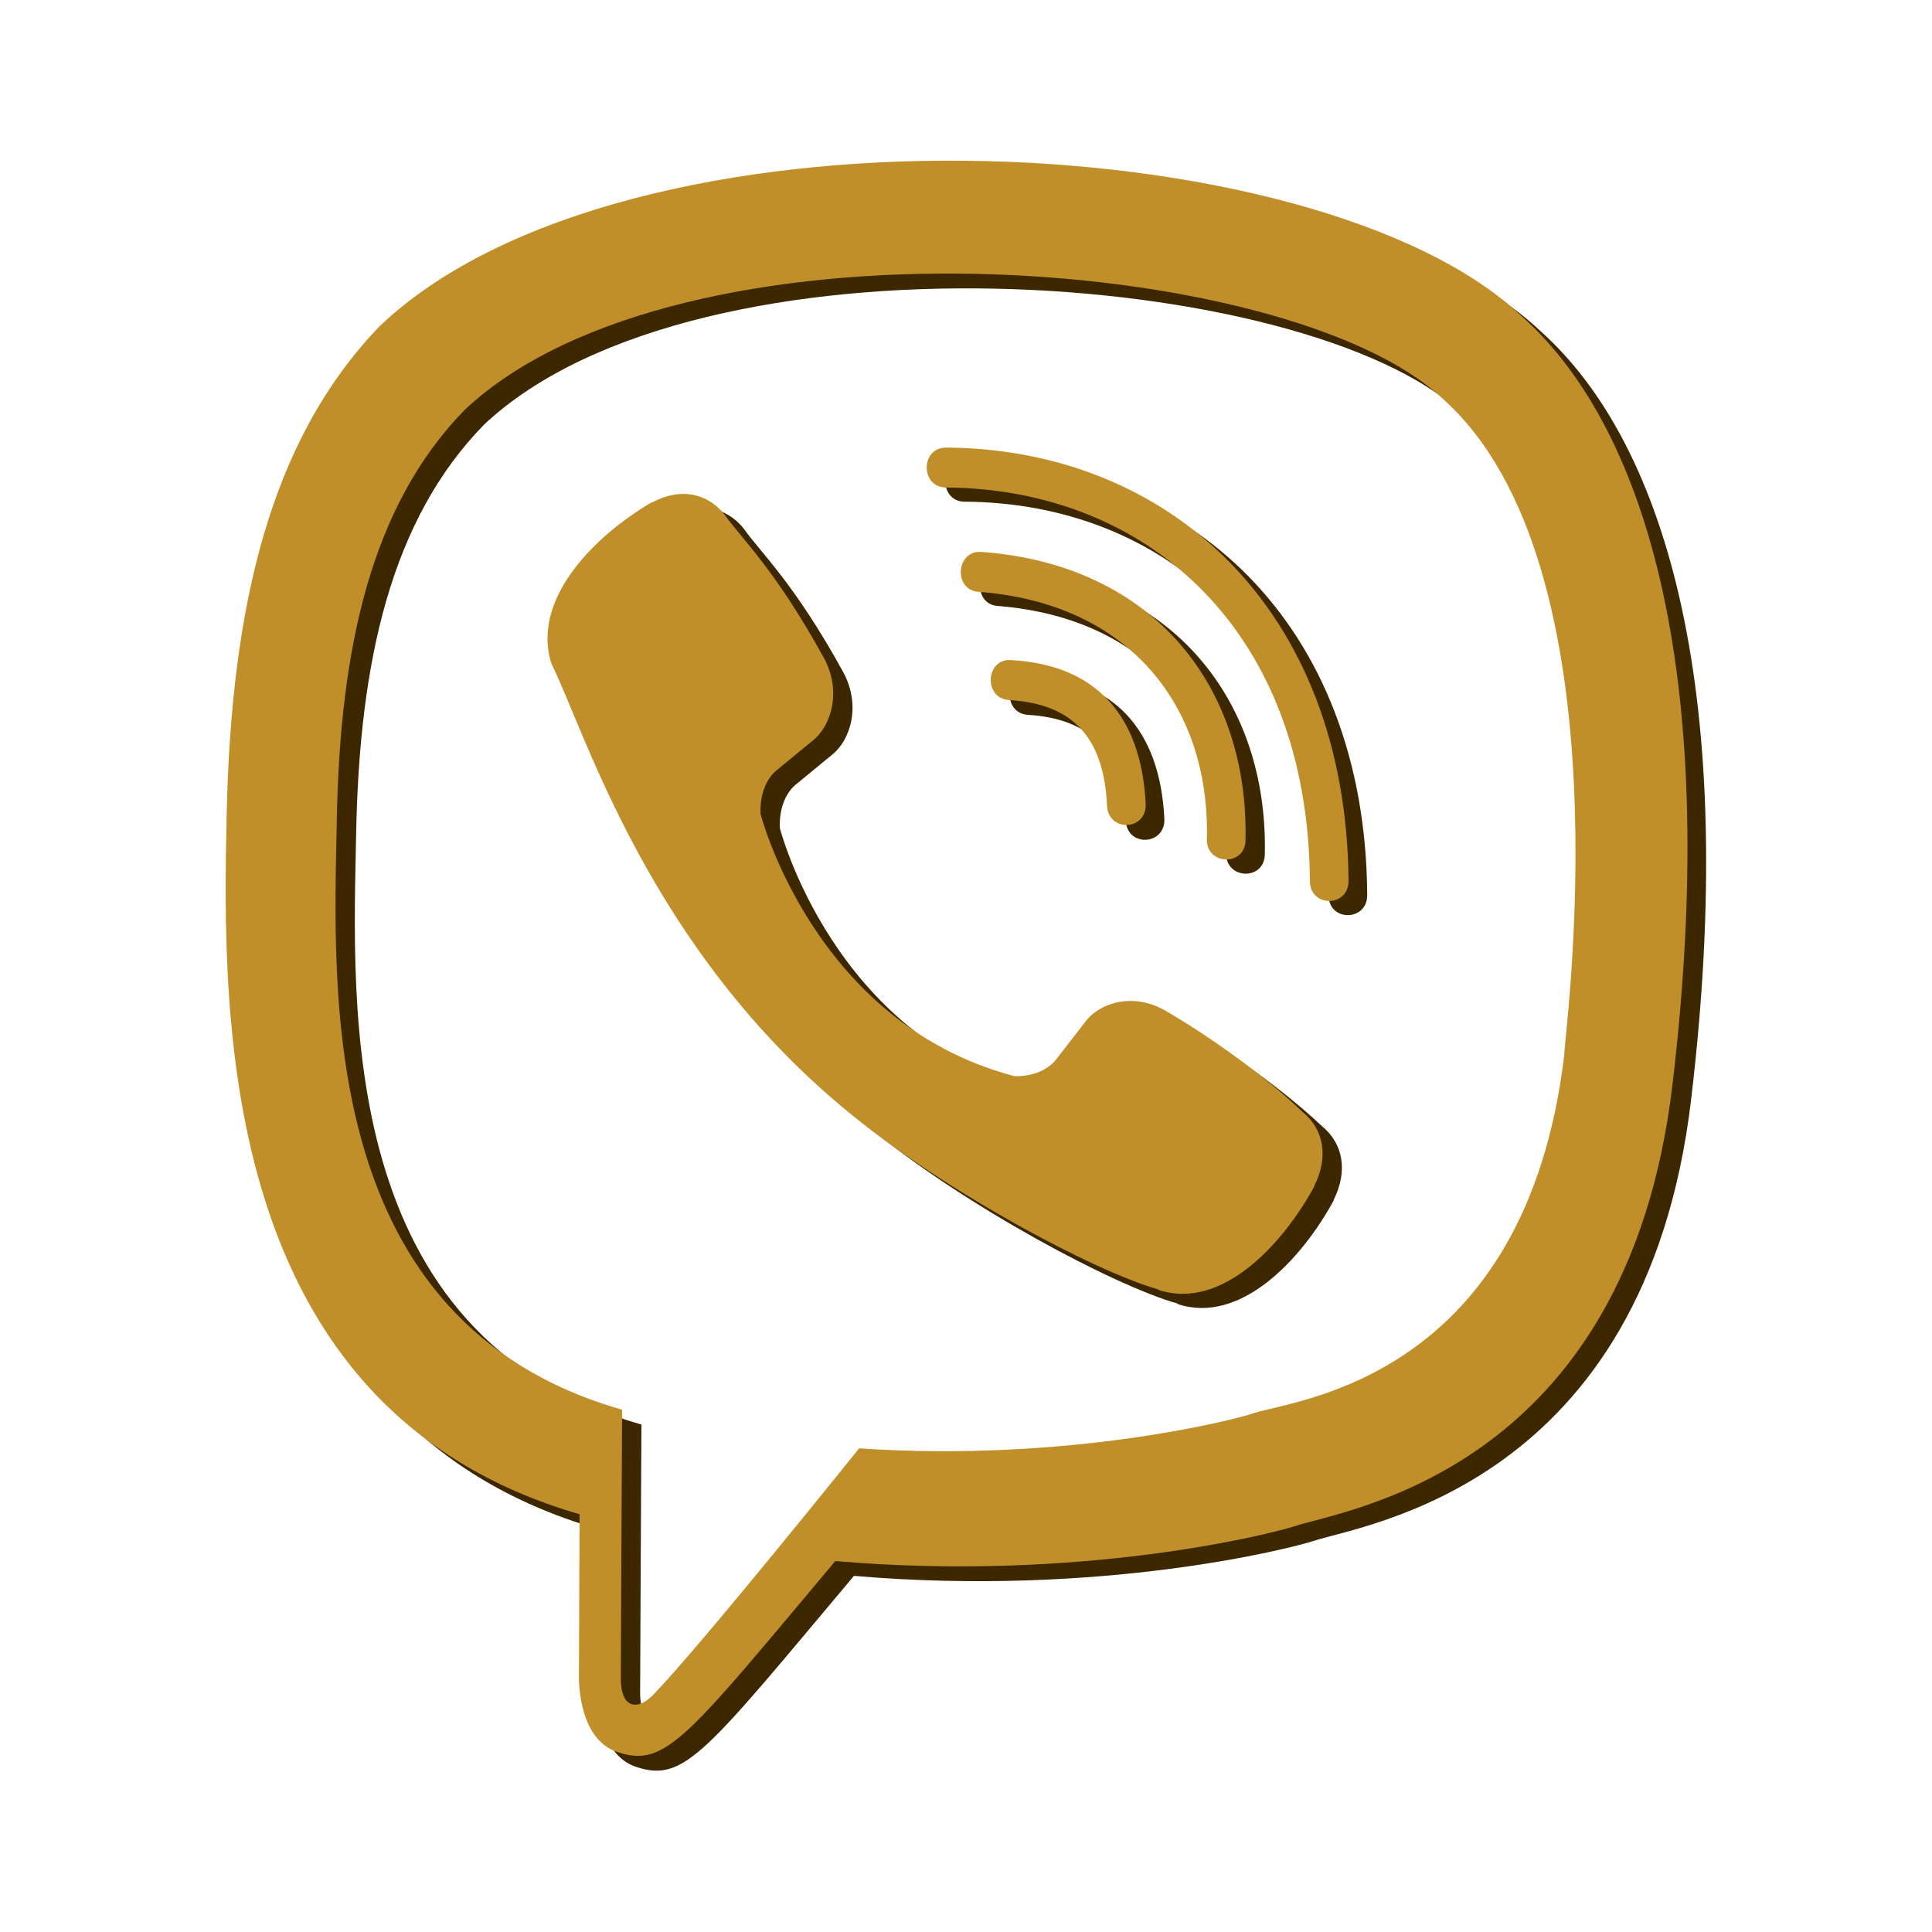
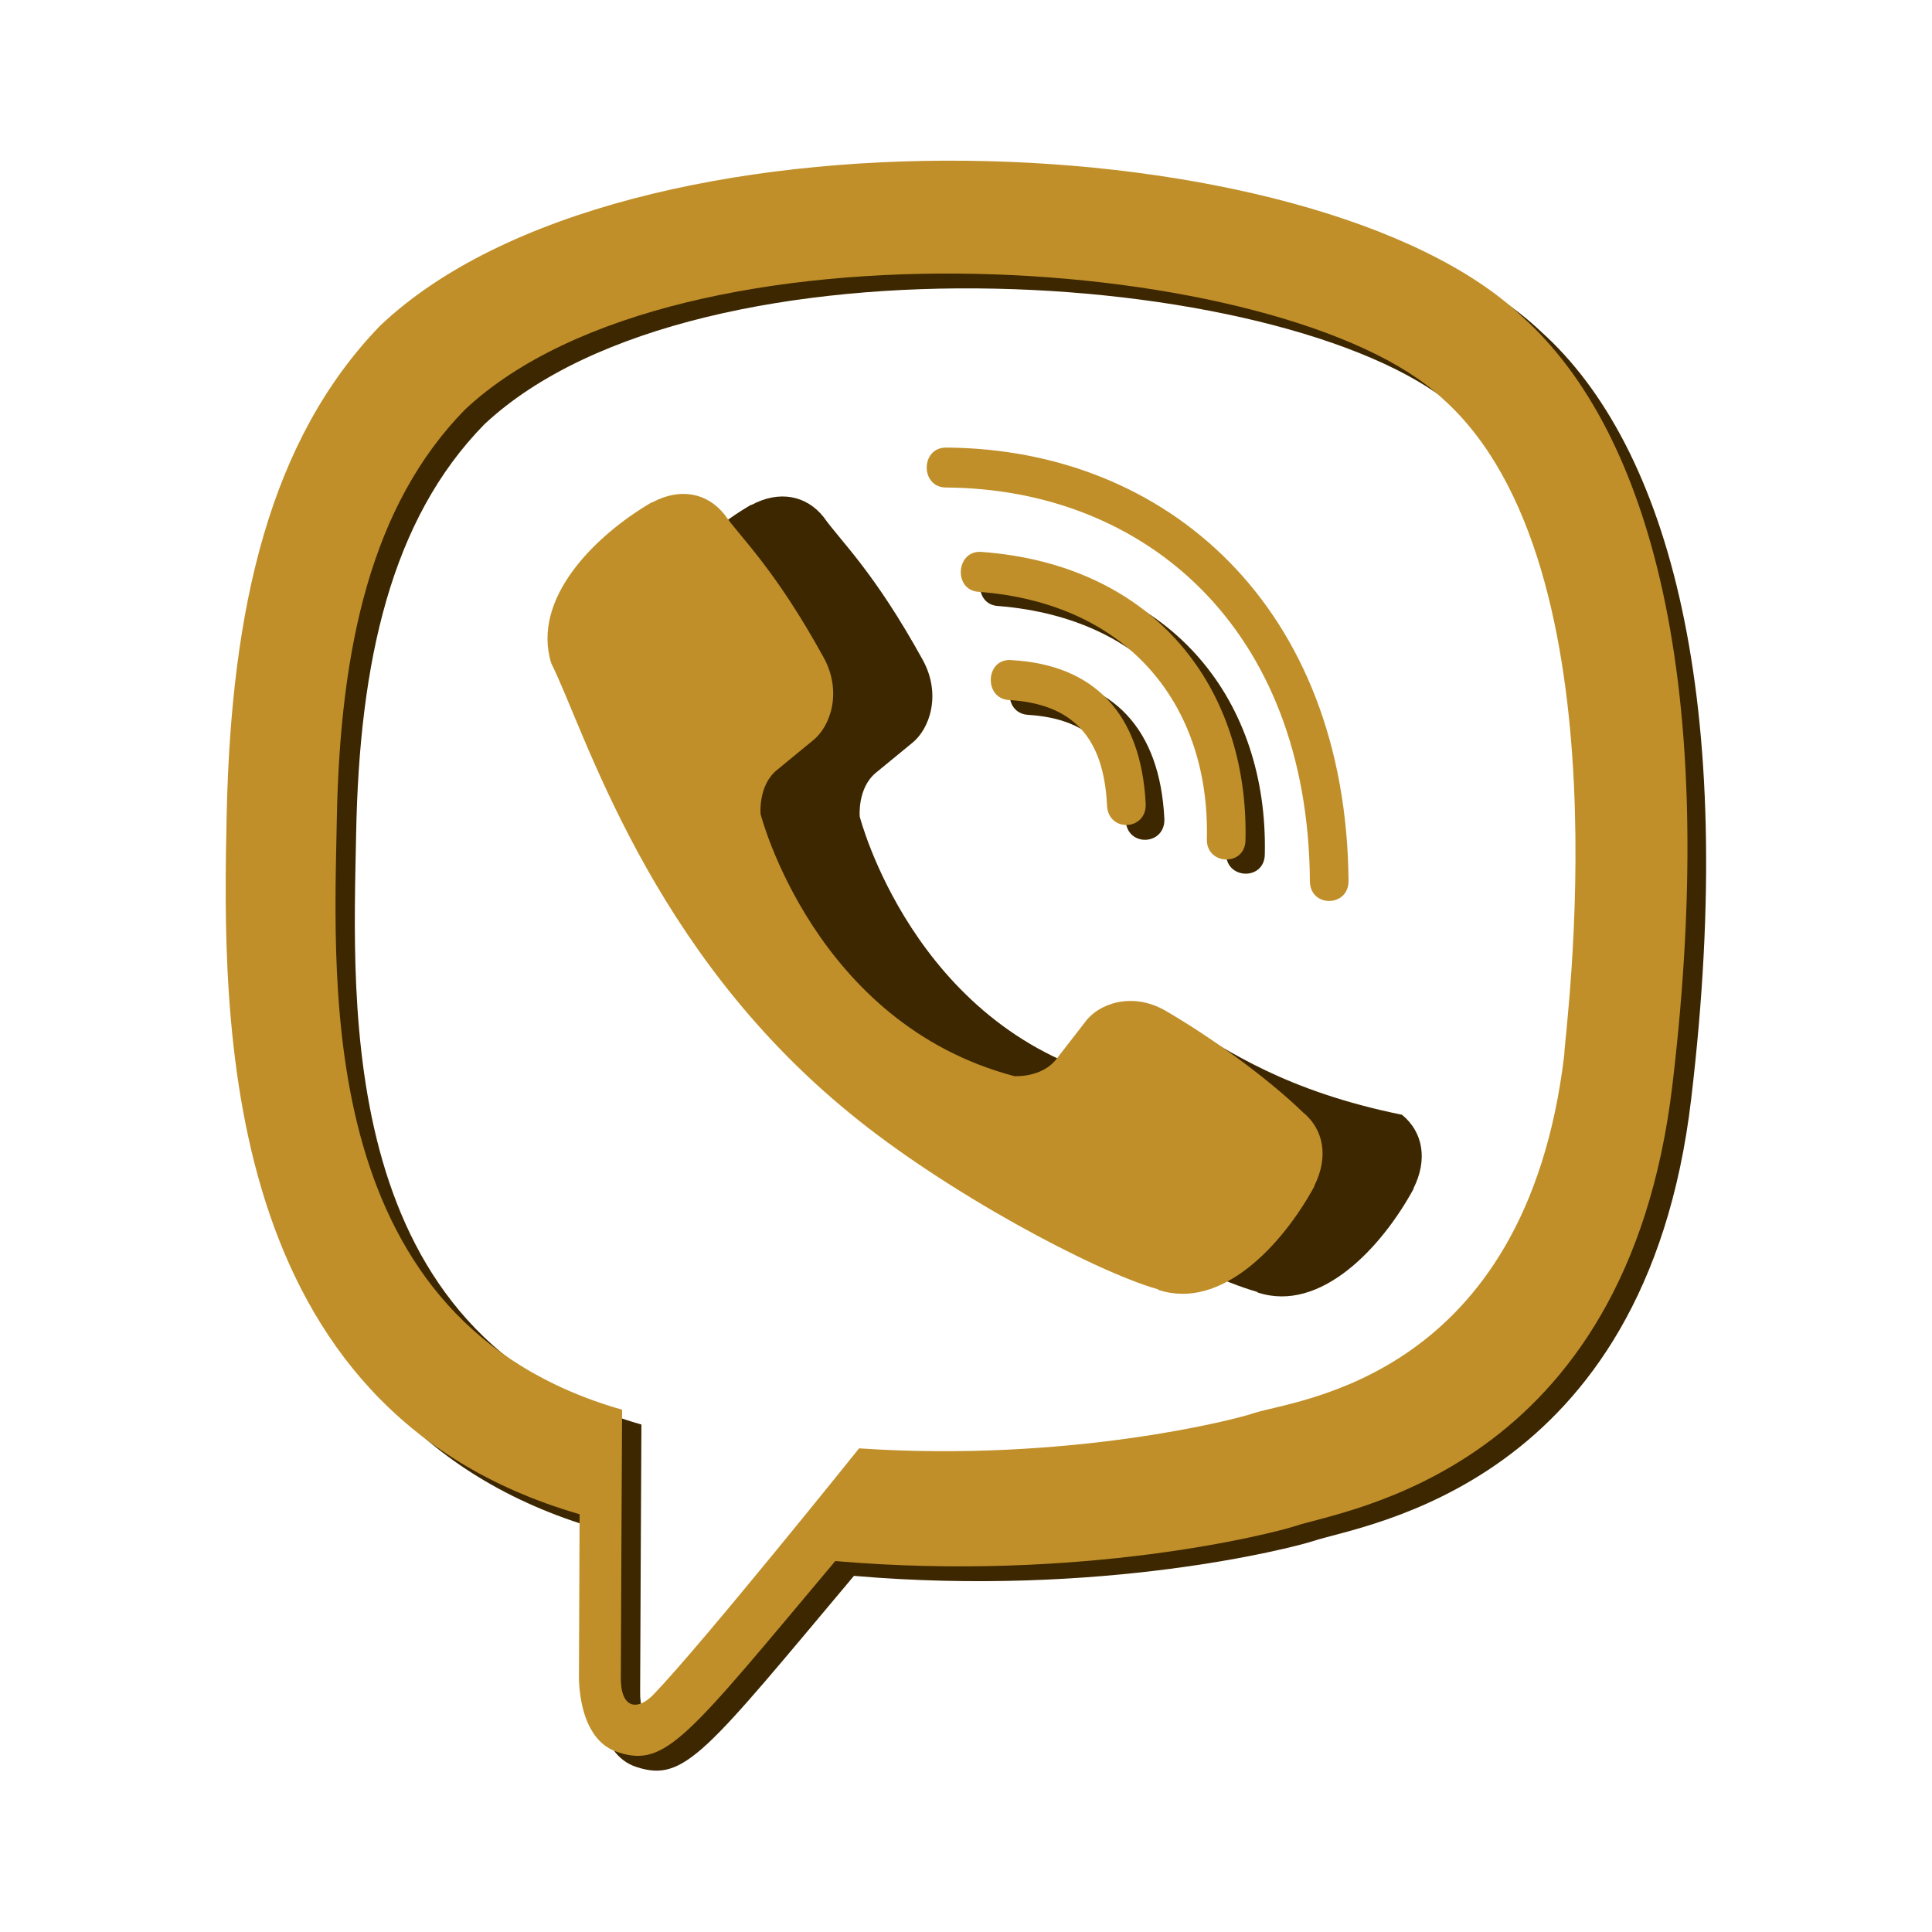
<svg xmlns="http://www.w3.org/2000/svg" version="1.1" id="Слой_1" x="0px" y="0px" width="300px" height="300px" viewBox="-329 131 300 300" style="enable-background:new -329 131 300 300;" xml:space="preserve">
  <style type="text/css">
	.st0{fill:#3D2700;}
	.st1{fill:#C08F29;}
</style>
  <g id="XMLID_17_">
    <g id="XMLID_7_">
      <path id="XMLID_12_" class="st0" d="M-66.4,301.7c7.4-62.2-3.5-101.4-23.3-119.2l0,0c-31.8-30.3-139.3-34.8-177.4,1.4    c-17.1,17.7-23.1,43.6-23.8,75.8c-0.7,32.1-1.4,92.4,54.7,108.7h0.1l-0.1,24.9c0,0-0.4,10.1,6.1,12.1c7.4,2.4,10.7-2.3,33.7-29.7    c38.4,3.3,67.9-4.3,71.3-5.4C-117.4,367.7-73.5,361.9-66.4,301.7L-66.4,301.7z M-192.6,358.2c0,0-24.3,30.3-31.9,38.2    c-2.5,2.6-5.2,2.3-5.1-2.8c0-3.3,0.2-41.4,0.2-41.4c-47.6-13.6-44.8-64.9-44.3-91.7c0.5-26.8,5.4-48.8,19.9-63.6    c33.4-31.3,127.6-24.3,151.7-1.8c29.4,26,18.9,99.5,19,102c-6,50.3-41.6,53.5-48.1,55.6C-134.1,353.7-160,360.3-192.6,358.2    L-192.6,358.2z" />
-       <path id="XMLID_4_" class="st0" d="M-179.2,202.7c-4,0-4,6.2,0,6.2c30.8,0.2,56.2,21.7,56.5,61.1c0,4.2,6.1,4.1,6-0.1h0    C-117,227.6-144.7,202.9-179.2,202.7C-179.2,202.7-179.2,202.7-179.2,202.7z" />
      <path id="XMLID_3_" class="st0" d="M-138.6,263.5c-0.1,4.1,6,4.3,6,0.1c0.5-23.4-13.9-42.7-41-44.7c-4-0.3-4.4,6-0.4,6.2    C-150.5,227-138.2,243-138.6,263.5L-138.6,263.5z" />
-       <path id="XMLID_2_" class="st0" d="M-145.1,290.1c-5.1-2.9-10.3-1.1-12.4,1.8l-4.5,5.8c-2.3,2.9-6.5,2.6-6.5,2.6    c-31.1-8.2-39.4-40.7-39.4-40.7s-0.4-4.4,2.5-6.8l5.6-4.6c2.8-2.2,4.6-7.6,1.7-12.9c-7.6-13.8-12.8-18.5-15.4-22.2    c-2.7-3.4-6.9-4.2-11.2-1.9h-0.1c-8.9,5.2-18.7,15-15.6,25c5.3,10.6,15.1,44.4,46.4,69.9c14.7,12.1,37.9,24.5,47.8,27.3l0.1,0.1    c9.7,3.2,19.2-6.9,24.2-16.1v-0.1c2.2-4.4,1.5-8.7-1.8-11.4C-129.5,300.4-138.3,294.1-145.1,290.1L-145.1,290.1z" />
+       <path id="XMLID_2_" class="st0" d="M-145.1,290.1l-4.5,5.8c-2.3,2.9-6.5,2.6-6.5,2.6    c-31.1-8.2-39.4-40.7-39.4-40.7s-0.4-4.4,2.5-6.8l5.6-4.6c2.8-2.2,4.6-7.6,1.7-12.9c-7.6-13.8-12.8-18.5-15.4-22.2    c-2.7-3.4-6.9-4.2-11.2-1.9h-0.1c-8.9,5.2-18.7,15-15.6,25c5.3,10.6,15.1,44.4,46.4,69.9c14.7,12.1,37.9,24.5,47.8,27.3l0.1,0.1    c9.7,3.2,19.2-6.9,24.2-16.1v-0.1c2.2-4.4,1.5-8.7-1.8-11.4C-129.5,300.4-138.3,294.1-145.1,290.1L-145.1,290.1z" />
      <path id="XMLID_1_" class="st0" d="M-169.4,242c9.9,0.6,14.7,5.8,15.2,16.4c0.2,4.2,6.2,3.9,6-0.3c-0.7-13.9-7.9-21.6-20.9-22.3    C-173,235.5-173.4,241.7-169.4,242L-169.4,242z" />
    </g>
    <g id="XMLID_8_">
      <path id="XMLID_14_" class="st1" d="M-69.3,299.4c7.4-62.2-3.5-101.4-23.3-119.2l0,0c-31.8-30.3-139.3-34.8-177.4,1.4    c-17.1,17.7-23.1,43.6-23.8,75.8c-0.7,32.1-1.4,92.4,54.7,108.7h0.1l-0.1,24.9c0,0-0.4,10.1,6.1,12.1c7.4,2.4,10.7-2.3,33.7-29.7    c38.4,3.3,67.9-4.3,71.3-5.4C-120.3,365.4-76.4,359.6-69.3,299.4L-69.3,299.4z M-195.6,355.9c0,0-24.3,30.3-31.9,38.2    c-2.5,2.6-5.2,2.3-5.1-2.8c0-3.3,0.2-41.4,0.2-41.4c-47.6-13.6-44.8-64.9-44.3-91.7c0.5-26.8,5.4-48.8,19.9-63.6    c33.4-31.3,127.6-24.3,151.7-1.8c29.4,26,18.9,99.5,19,102c-6,50.3-41.6,53.5-48.1,55.6C-137,351.4-163,358.1-195.6,355.9    L-195.6,355.9z" />
      <path id="XMLID_13_" class="st1" d="M-182.1,200.5c-4,0-4,6.2,0,6.2c30.8,0.2,56.2,21.7,56.5,61.1c0,4.2,6.1,4.1,6-0.1h0    C-120,225.3-147.7,200.7-182.1,200.5L-182.1,200.5z" />
      <path id="XMLID_11_" class="st1" d="M-141.6,261.3c-0.1,4.1,6,4.3,6,0.1c0.5-23.4-13.9-42.7-41-44.7c-4-0.3-4.4,6-0.4,6.2    C-153.5,224.7-141.1,240.8-141.6,261.3L-141.6,261.3z" />
      <path id="XMLID_10_" class="st1" d="M-148.1,287.9c-5.1-2.9-10.3-1.1-12.4,1.8l-4.5,5.8c-2.3,2.9-6.5,2.6-6.5,2.6    c-31.1-8.2-39.4-40.7-39.4-40.7s-0.4-4.4,2.5-6.8l5.6-4.6c2.8-2.2,4.6-7.6,1.7-12.9c-7.6-13.8-12.8-18.5-15.4-22.2    c-2.7-3.4-6.9-4.2-11.2-1.9h-0.1c-8.9,5.2-18.7,15-15.6,25c5.3,10.6,15.1,44.4,46.4,69.9c14.7,12.1,37.9,24.5,47.8,27.3l0.1,0.1    c9.7,3.2,19.2-6.9,24.2-16.1v-0.1c2.2-4.4,1.5-8.7-1.8-11.4C-132.5,298.1-141.2,291.9-148.1,287.9L-148.1,287.9z" />
      <path id="XMLID_9_" class="st1" d="M-172.3,239.7c9.9,0.6,14.7,5.8,15.2,16.4c0.2,4.2,6.2,3.9,6-0.3c-0.7-13.9-7.9-21.6-20.9-22.3    C-176,233.2-176.3,239.5-172.3,239.7L-172.3,239.7z" />
    </g>
  </g>
</svg>